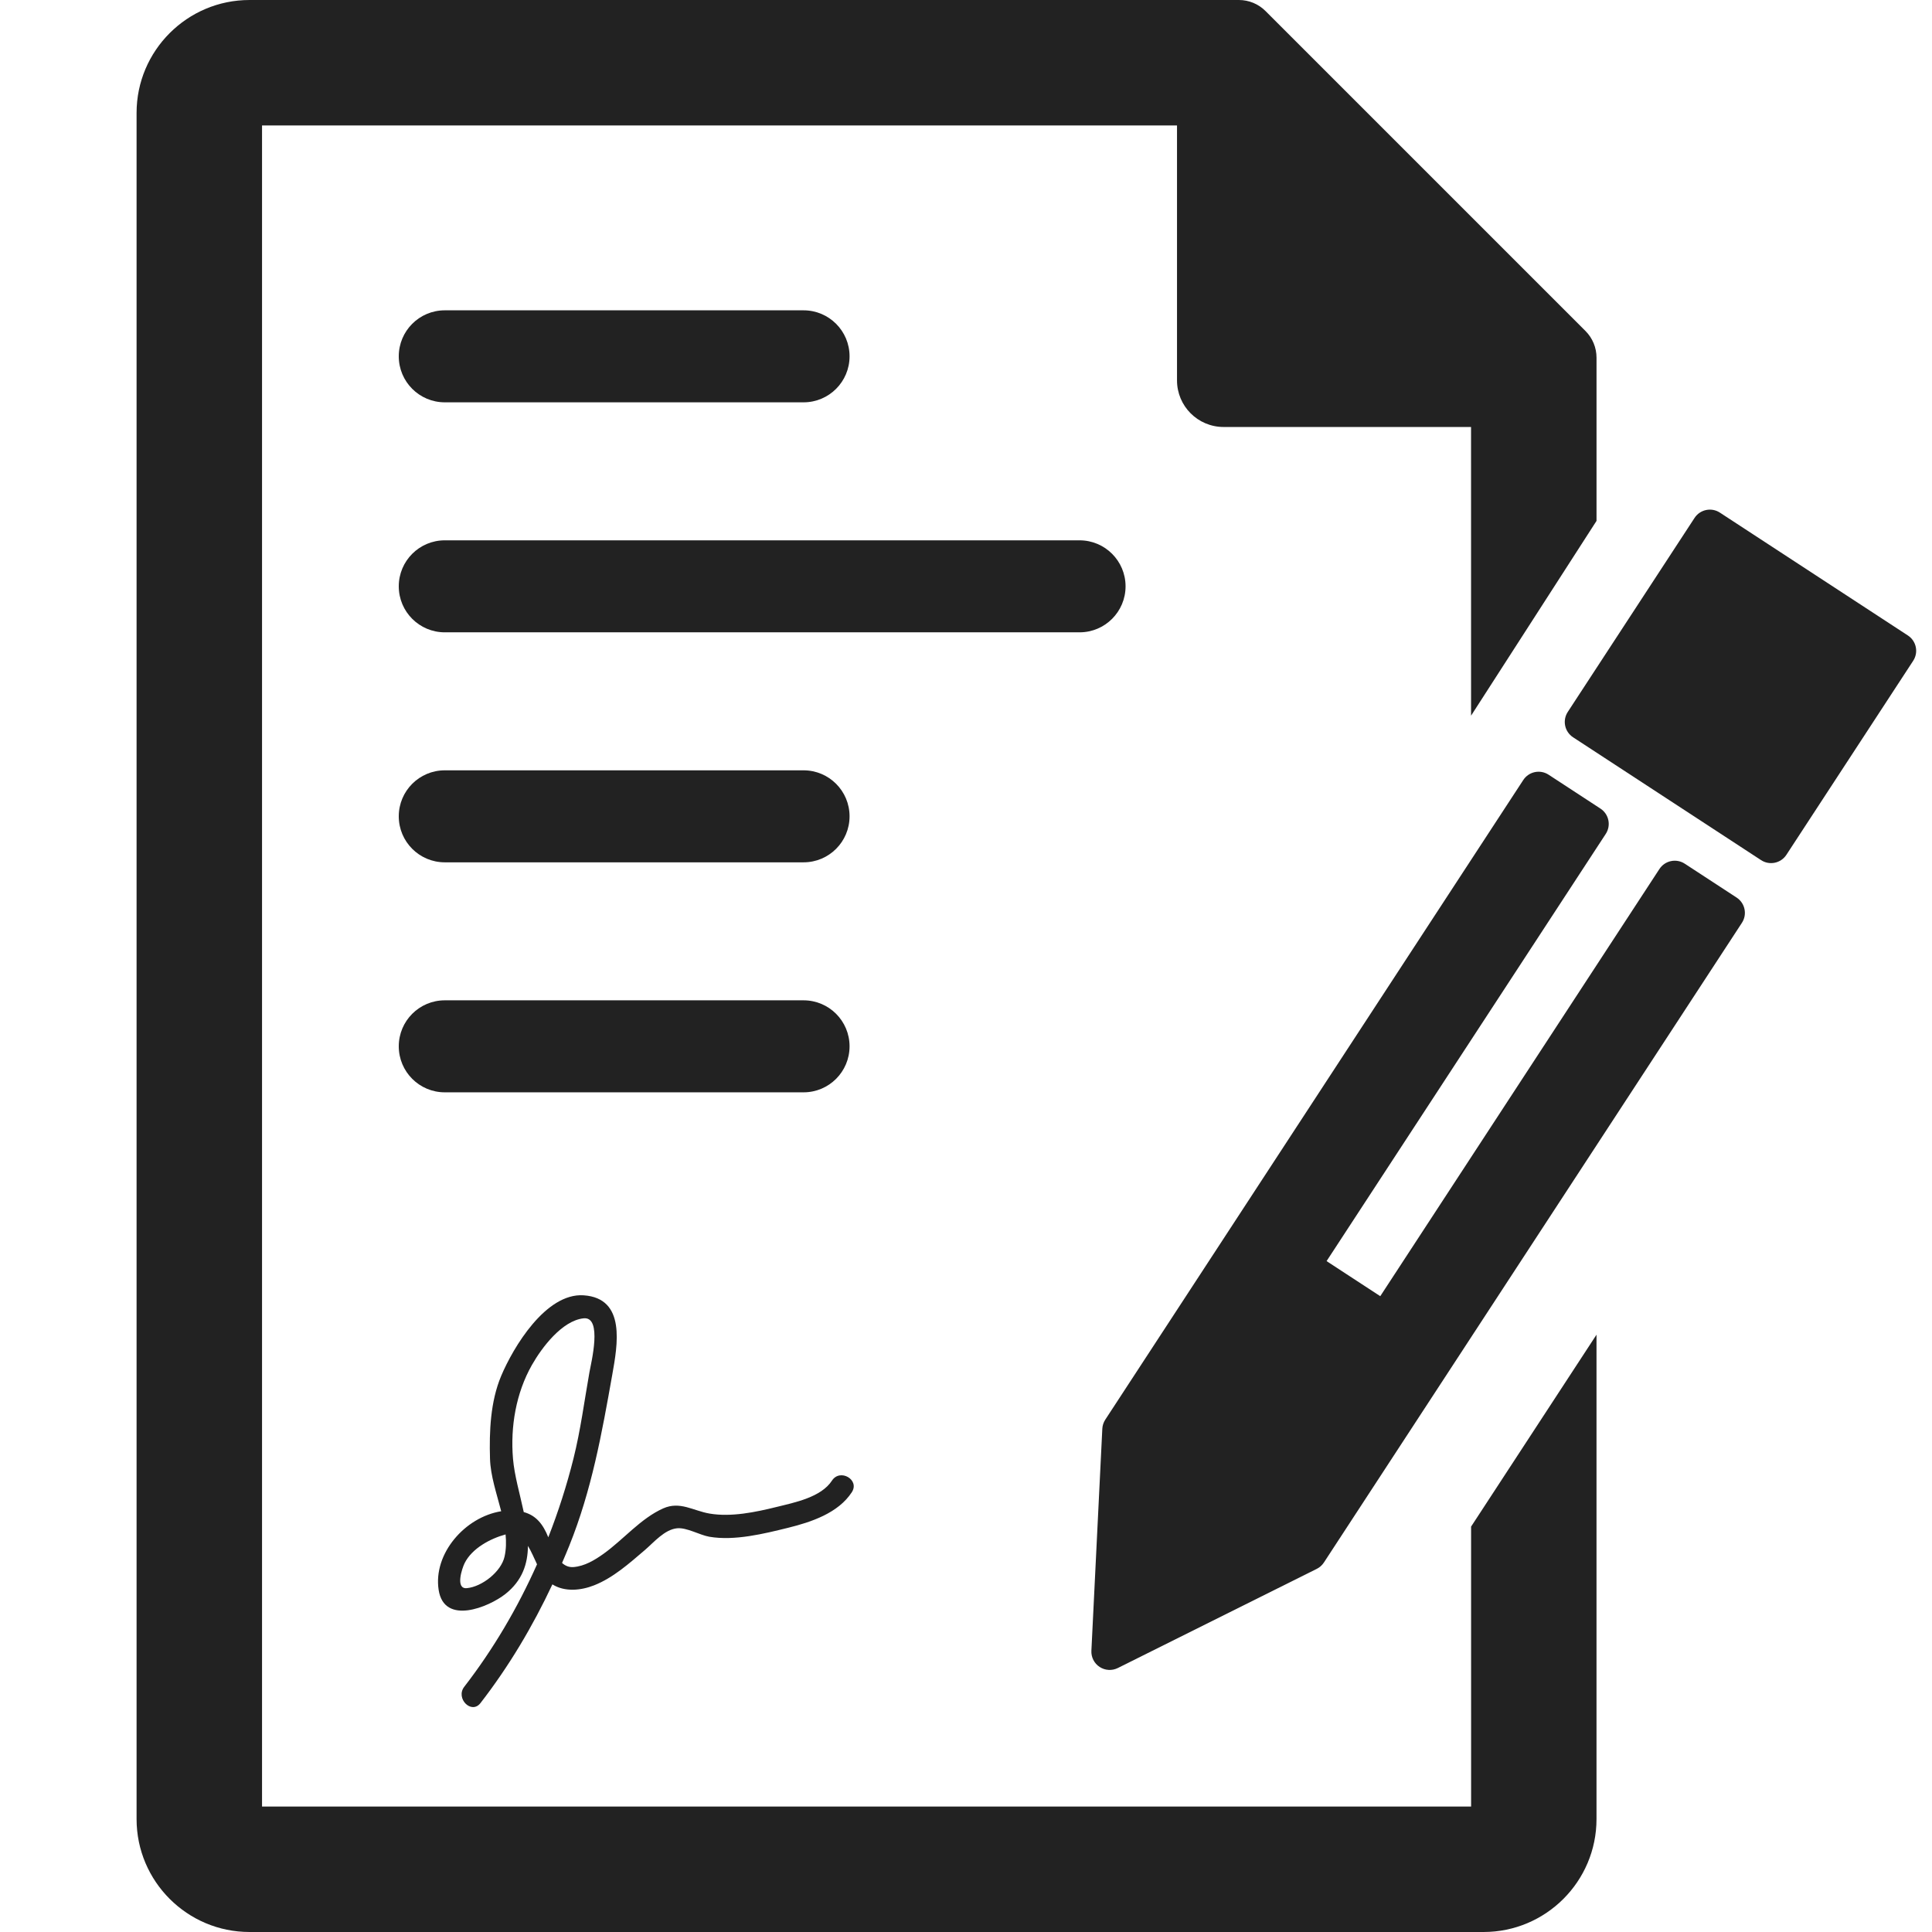
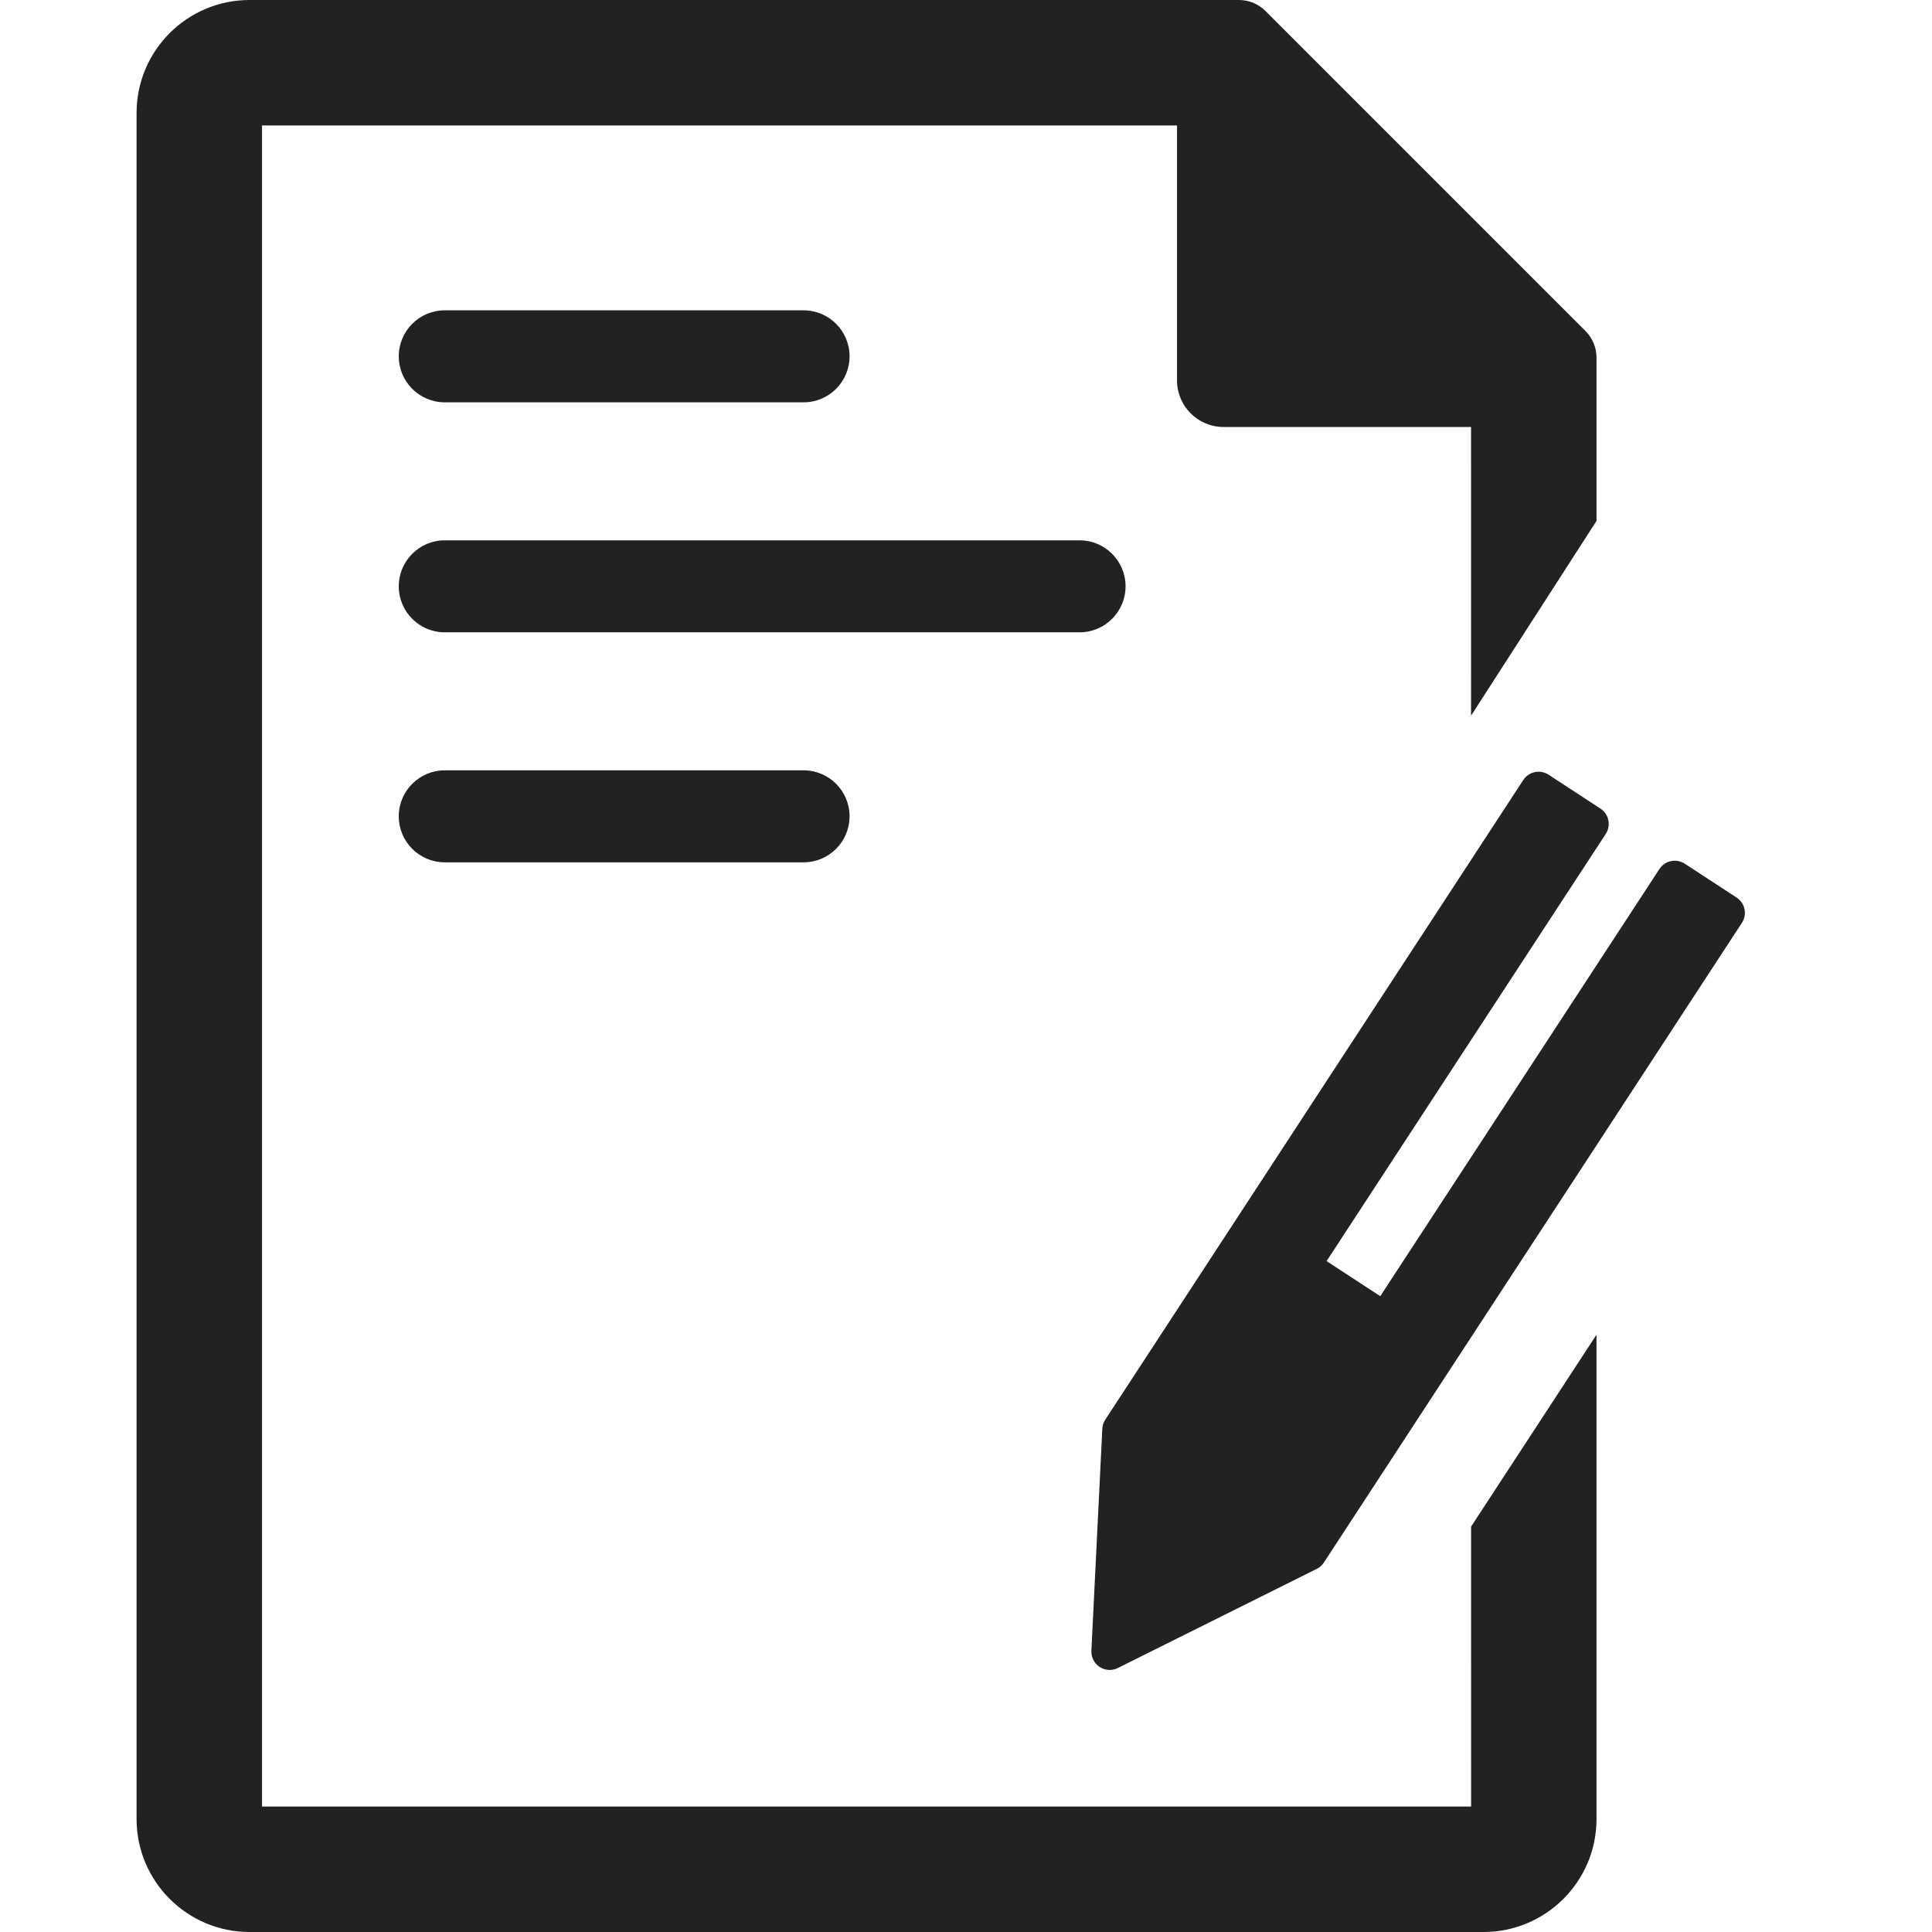
<svg xmlns="http://www.w3.org/2000/svg" xmlns:ns1="http://sodipodi.sourceforge.net/DTD/sodipodi-0.dtd" xmlns:ns2="http://www.inkscape.org/namespaces/inkscape" fill="#000000" version="1.1" id="Capa_1" width="256px" height="256px" viewBox="0 0 420 420" xml:space="preserve" ns1:docname="contract.svg" ns2:version="1.2 (dc2aeda, 2022-05-15)">
  <defs id="defs2439" />
  <ns1:namedview id="namedview2437" pagecolor="#ffffff" bordercolor="#000000" borderopacity="0.25" ns2:showpageshadow="2" ns2:pageopacity="0.0" ns2:pagecheckerboard="0" ns2:deskcolor="#d1d1d1" showgrid="false" ns2:zoom="1.3023471" ns2:cx="112.10529" ns2:cy="128.61395" ns2:window-width="1390" ns2:window-height="1093" ns2:window-x="0" ns2:window-y="25" ns2:window-maximized="0" ns2:current-layer="Capa_1" />
  <g id="SVGRepo_bgCarrier" stroke-width="0" />
  <g id="SVGRepo_tracerCarrier" stroke-linecap="round" stroke-linejoin="round" />
  <g id="SVGRepo_iconCarrier" transform="translate(13.125)" style="fill:#222222;fill-opacity:1">
    <g id="g2433" style="fill:#222222;fill-opacity:1">
      <g id="g2431" style="fill:#222222;fill-opacity:1">
        <g id="g2429" style="fill:#222222;fill-opacity:1">
          <path d="m 252.877,92.823 h 53.791 l 0.005,62.757 27.271,-42.343 V 77.743 c 0,-2.168 -0.863,-4.247 -2.396,-5.787 L 261.984,2.395 C 260.451,0.863 258.371,0 256.199,0 H 41.113 C 27.579,0 16.566,11.008 16.566,24.543 v 370.914 c 0,13.534 11.012,24.543 24.547,24.543 h 268.283 c 13.533,0 24.545,-11.009 24.545,-24.543 V 290.15 l -27.264,41.721 0.004,60.854 H 43.84 V 27.274 h 198.906 v 55.417 c 0,5.599 4.535,10.132 10.131,10.132 z" id="path2413" style="fill:#222222;fill-opacity:1" />
          <path d="m 364.398,195.123 -11.271,-7.364 c -1.84,-1.201 -4.303,-0.686 -5.506,1.154 l -60.688,92.866 -11.67,-7.625 60.688,-92.867 c 1.203,-1.841 0.687,-4.304 -1.153,-5.506 l -11.271,-7.365 c -1.84,-1.202 -4.305,-0.686 -5.506,1.154 l -90.869,139.053 c -0.386,0.591 -0.607,1.274 -0.643,1.979 l -2.375,48.258 c -0.069,1.409 0.614,2.754 1.797,3.523 1.183,0.773 2.688,0.86 3.949,0.231 l 43.243,-21.553 c 0.634,-0.313 1.17,-0.793 1.558,-1.385 l 90.867,-139.052 c 1.206,-1.834 0.688,-4.298 -1.15,-5.501 z" id="path2415" style="fill:#222222;fill-opacity:1" />
-           <path d="m 401.631,138.145 -40.869,-26.708 c -1.838,-1.201 -4.304,-0.685 -5.506,1.154 l -27.563,42.179 c -1.201,1.84 -0.686,4.306 1.154,5.508 l 40.869,26.706 c 1.838,1.202 4.305,0.686 5.506,-1.154 l 27.562,-42.178 c 1.204,-1.84 0.687,-4.305 -1.153,-5.507 z" id="path2417" style="fill:#222222;fill-opacity:1" />
          <path d="m 83.563,87.462 h 78 c 5.523,0 10,-4.478 10,-10 0,-5.522 -4.477,-10 -10,-10 h -78 c -5.523,0 -10,4.478 -10,10 0,5.522 4.479,10 10,10 z" id="path2419" style="fill:#222222;fill-opacity:1" />
          <path d="m 231.563,127.462 c 0,-5.522 -4.479,-10 -10,-10 h -138 c -5.523,0 -10,4.478 -10,10 0,5.522 4.477,10 10,10 h 138 c 5.523,0 10,-4.478 10,-10 z" id="path2421" style="fill:#222222;fill-opacity:1" />
          <path d="m 83.563,187.462 h 78 c 5.523,0 10,-4.478 10,-10 0,-5.522 -4.477,-10 -10,-10 h -78 c -5.523,0 -10,4.478 -10,10 0,5.522 4.479,10 10,10 z" id="path2423" style="fill:#222222;fill-opacity:1" />
-           <path d="m 83.563,237.462 h 78 c 5.523,0 10,-4.478 10,-10 0,-5.521 -4.477,-10 -10,-10 h -78 c -5.523,0 -10,4.479 -10,10 0,5.522 4.479,10 10,10 z" id="path2425" style="fill:#222222;fill-opacity:1" />
-           <path d="m 87.796,366.694 c -1.947,2.516 1.565,6.082 3.536,3.533 6.213,-8.026 11.344,-16.671 15.629,-25.795 2.674,1.679 6.185,1.343 9.065,0.205 4.151,-1.637 7.67,-4.796 11.021,-7.655 1.981,-1.69 4.287,-4.481 7.029,-4.748 2.094,-0.201 4.922,1.485 7.015,1.844 5.469,0.932 11.857,-0.651 17.137,-1.956 5.011,-1.237 10.879,-3.194 13.828,-7.731 1.763,-2.712 -2.568,-5.216 -4.317,-2.521 -2.361,3.632 -8.126,4.764 -12.022,5.726 -4.573,1.131 -9.879,2.246 -14.592,1.442 -3.552,-0.604 -6.425,-2.752 -10.077,-1.125 -4.892,2.18 -8.629,6.761 -12.949,9.854 -1.933,1.384 -4.142,2.714 -6.56,2.901 -0.995,0.077 -1.806,-0.288 -2.48,-0.896 0.532,-1.234 1.06,-2.474 1.563,-3.725 4.876,-12.104 7.081,-24.396 9.344,-37.146 1.15,-6.479 3.063,-16.688 -6.223,-17.311 -8.205,-0.548 -15.296,11.287 -17.918,17.524 -2.345,5.578 -2.606,12.058 -2.427,18.014 0.111,3.712 1.447,7.566 2.432,11.404 -7.874,1.263 -14.814,9.216 -13.598,17.1 1.197,7.758 10.898,3.752 14.521,0.881 3.667,-2.905 4.854,-6.534 4.893,-10.448 0.731,1.205 1.342,2.65 1.974,4.002 -4.225,9.477 -9.522,18.485 -15.824,26.627 z m 8.764,-28.301 c -0.74,3.298 -4.913,6.554 -8.199,6.858 -2.585,0.24 -1.008,-4.377 -0.497,-5.409 1.604,-3.242 5.578,-5.358 8.919,-6.27 0.156,1.627 0.131,3.239 -0.223,4.821 z m 4.176,-9.681 c -0.851,-3.976 -2.032,-7.969 -2.338,-11.583 -0.592,-6.975 0.647,-14.284 4.106,-20.384 2.161,-3.812 6.566,-9.654 11.239,-10.154 4.173,-0.444 1.628,9.705 1.267,11.744 -1.117,6.294 -1.914,12.541 -3.471,18.763 -1.446,5.778 -3.278,11.5 -5.469,17.095 -1.165,-2.899 -2.682,-4.755 -5.334,-5.481 z" id="path2427" style="fill:#222222;fill-opacity:1" />
        </g>
      </g>
    </g>
  </g>
</svg>